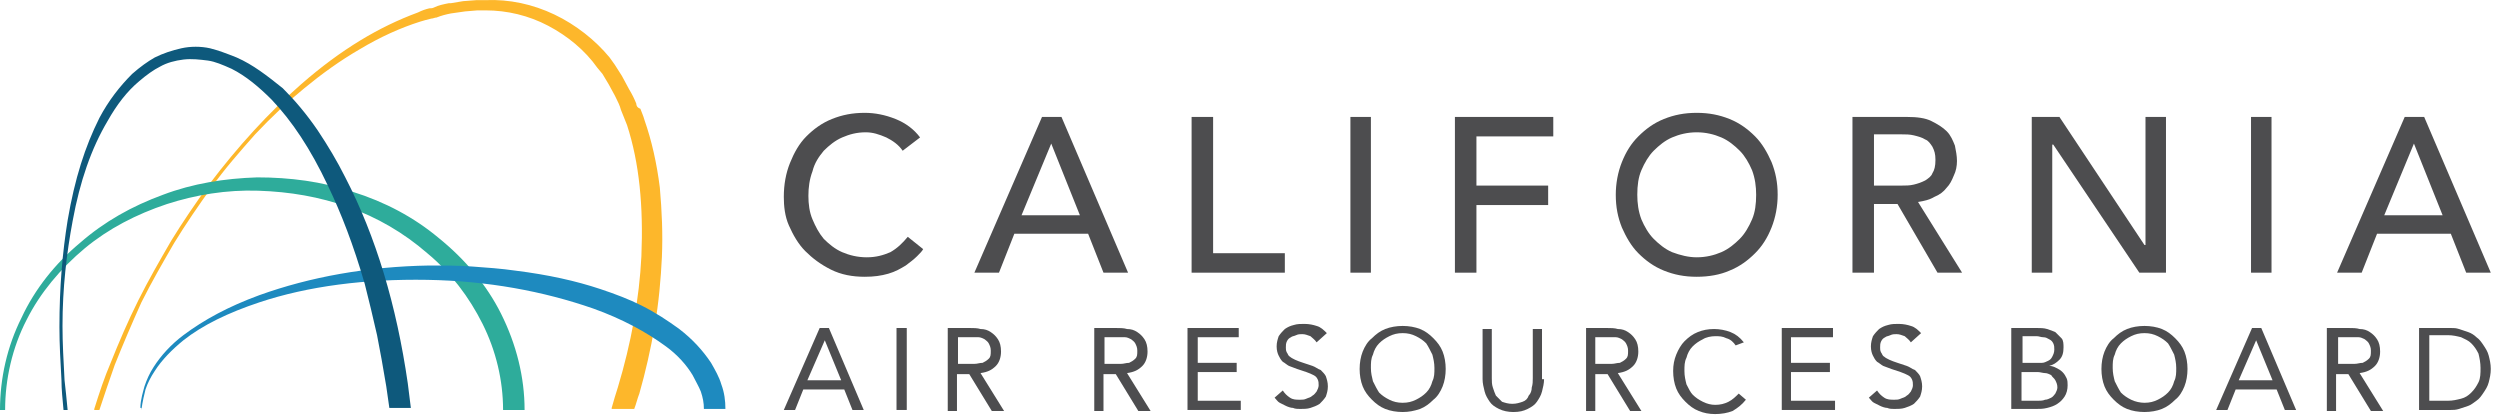
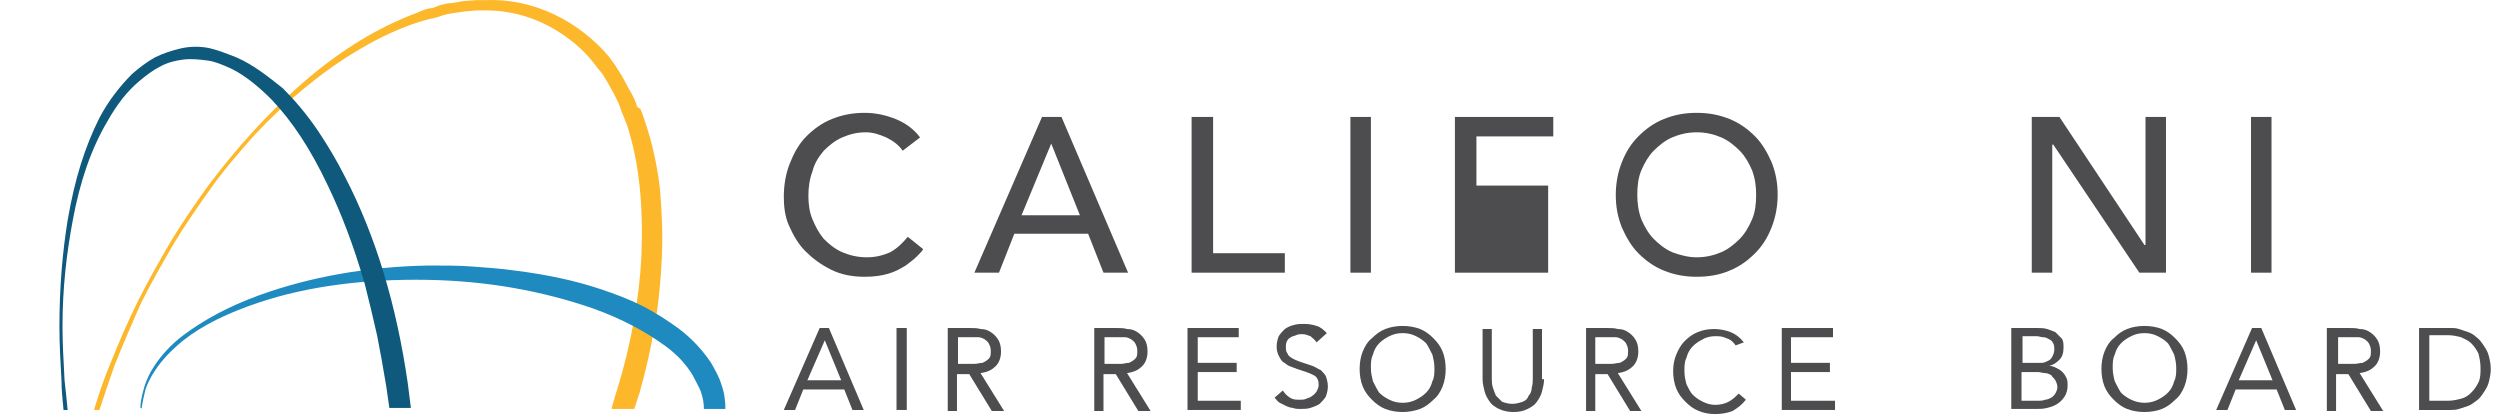
<svg xmlns="http://www.w3.org/2000/svg" width="244" height="41" viewBox="0 0 244 41" fill="none">
  <path d="M88.1 14.713C87.7 14.113 87.1 13.713 86.5 13.413C85.8 13.113 85.2 12.913 84.5 12.913C83.6 12.913 82.9 13.113 82.2 13.413C81.5 13.713 80.9 14.213 80.4 14.713C79.9 15.313 79.5 15.913 79.3 16.713C79 17.513 78.9 18.313 78.9 19.113C78.9 19.913 79 20.713 79.3 21.413C79.6 22.113 79.9 22.713 80.4 23.313C80.9 23.813 81.5 24.313 82.2 24.613C82.9 24.913 83.7 25.113 84.6 25.113C85.5 25.113 86.2 24.913 86.9 24.613C87.6 24.213 88.1 23.713 88.6 23.113L90.1 24.313C90 24.513 89.8 24.713 89.5 25.013C89.2 25.313 88.8 25.613 88.4 25.913C87.9 26.213 87.4 26.513 86.7 26.713C86 26.913 85.3 27.013 84.4 27.013C83.2 27.013 82.1 26.813 81.1 26.313C80.1 25.813 79.3 25.213 78.6 24.513C77.9 23.813 77.4 22.913 77 22.013C76.6 21.113 76.5 20.113 76.5 19.213C76.5 18.013 76.7 16.913 77.1 15.913C77.5 14.913 78 14.013 78.7 13.313C79.4 12.613 80.2 12.013 81.2 11.613C82.2 11.213 83.2 11.013 84.4 11.013C85.4 11.013 86.4 11.213 87.4 11.613C88.4 12.013 89.2 12.613 89.8 13.413L88.1 14.713Z" fill="#4D4D4F" />
  <path d="M105.4 21.013L102.6 14.013L99.7 21.013H105.4ZM101.7 11.413H103.6L110.1 26.613H107.7L106.2 22.813H99L97.5 26.613H95.1L101.7 11.413Z" fill="#4D4D4F" />
  <path d="M116.3 11.413H118.4V24.713H125.4V26.613H116.3V11.413Z" fill="#4D4D4F" />
  <path d="M131.8 11.413H133.8V26.613H131.8V11.413Z" fill="#4D4D4F" />
-   <path d="M142 11.413H151.6V13.313H144.1V18.113H151.1V20.013H144.1V26.613H142V11.413Z" fill="#4D4D4F" />
+   <path d="M142 11.413H151.6V13.313H144.1V18.113H151.1V20.013V26.613H142V11.413Z" fill="#4D4D4F" />
  <path d="M165.6 25.113C166.5 25.113 167.3 24.913 168 24.613C168.7 24.313 169.3 23.813 169.8 23.313C170.3 22.813 170.7 22.113 171 21.413C171.3 20.713 171.4 19.913 171.4 19.013C171.4 18.213 171.3 17.413 171 16.613C170.7 15.913 170.3 15.213 169.8 14.713C169.3 14.213 168.7 13.713 168 13.413C167.3 13.113 166.5 12.913 165.6 12.913C164.7 12.913 163.9 13.113 163.2 13.413C162.5 13.713 161.9 14.213 161.4 14.713C160.9 15.213 160.5 15.913 160.2 16.613C159.9 17.313 159.8 18.113 159.8 19.013C159.8 19.813 159.9 20.613 160.2 21.413C160.5 22.113 160.9 22.813 161.4 23.313C161.9 23.813 162.5 24.313 163.2 24.613C164 24.913 164.8 25.113 165.6 25.113ZM165.6 27.013C164.4 27.013 163.4 26.813 162.4 26.413C161.4 26.013 160.6 25.413 159.9 24.713C159.2 24.013 158.7 23.113 158.3 22.213C157.9 21.213 157.7 20.213 157.7 19.013C157.7 17.913 157.9 16.813 158.3 15.813C158.7 14.813 159.2 14.013 159.9 13.313C160.6 12.613 161.4 12.013 162.4 11.613C163.4 11.213 164.4 11.013 165.6 11.013C166.8 11.013 167.8 11.213 168.8 11.613C169.8 12.013 170.6 12.613 171.3 13.313C172 14.013 172.5 14.913 172.9 15.813C173.3 16.813 173.5 17.813 173.5 19.013C173.5 20.113 173.3 21.213 172.9 22.213C172.5 23.213 172 24.013 171.3 24.713C170.6 25.413 169.8 26.013 168.8 26.413C167.9 26.813 166.8 27.013 165.6 27.013Z" fill="#4D4D4F" />
-   <path d="M182.9 18.113H185.6C186 18.113 186.4 18.113 186.8 18.013C187.2 17.913 187.5 17.813 187.9 17.613C188.2 17.413 188.5 17.213 188.6 16.913C188.8 16.613 188.9 16.213 188.9 15.613C188.9 15.013 188.8 14.713 188.6 14.313C188.4 14.013 188.2 13.713 187.9 13.613C187.6 13.413 187.2 13.313 186.8 13.213C186.4 13.113 186 13.113 185.6 13.113H182.9V18.113ZM180.8 11.413H186.1C187.1 11.413 187.9 11.513 188.5 11.813C189.1 12.113 189.6 12.413 190 12.813C190.4 13.213 190.6 13.713 190.8 14.213C190.9 14.713 191 15.213 191 15.713C191 16.213 190.9 16.713 190.7 17.113C190.5 17.613 190.3 18.013 190 18.313C189.7 18.713 189.3 19.013 188.8 19.213C188.3 19.513 187.8 19.613 187.2 19.713L191.5 26.613H189.1L185.2 19.913H182.9V26.613H180.8V11.413Z" fill="#4D4D4F" />
  <path d="M198.3 11.413H201L209.3 23.913H209.4V11.413H211.4V26.613H208.8L200.4 14.113H200.3V26.613H198.3V11.413Z" fill="#4D4D4F" />
  <path d="M219.7 11.413H221.7V26.613H219.7V11.413Z" fill="#4D4D4F" />
-   <path d="M238.4 21.013L235.6 14.013L232.7 21.013H238.4ZM234.7 11.413H236.6L243.1 26.613H240.7L239.2 22.813H232L230.5 26.613H228.1L234.7 11.413Z" fill="#4D4D4F" />
  <path d="M80.5 33.213L78.8 37.113H82.1L80.5 33.213ZM80 32.013H80.9L84.3 40.013H83.2L82.4 38.013H78.4L77.6 40.013H76.5L80 32.013Z" fill="#4D4D4F" />
  <path d="M87.5 32.013H88.5V40.013H87.5V32.013Z" fill="#4D4D4F" />
  <path d="M93.5 35.513H94.3C94.6 35.513 94.8 35.513 95.1 35.513C95.4 35.513 95.6 35.413 95.9 35.413C96.1 35.313 96.3 35.213 96.5 35.013C96.7 34.813 96.7 34.613 96.7 34.213C96.7 33.913 96.6 33.713 96.5 33.513C96.4 33.313 96.2 33.213 96.1 33.113C95.9 33.013 95.7 32.913 95.5 32.913C95.3 32.913 95 32.913 94.8 32.913H93.5V35.513ZM92.6 32.013H94.6C95 32.013 95.4 32.013 95.7 32.113C96.1 32.113 96.4 32.213 96.7 32.413C97 32.613 97.2 32.813 97.4 33.113C97.6 33.413 97.7 33.813 97.7 34.313C97.7 34.913 97.5 35.413 97.2 35.713C96.8 36.113 96.4 36.313 95.7 36.413L98 40.113H96.8L94.6 36.513H93.4V40.113H92.5V32.013H92.6Z" fill="#4D4D4F" />
  <path d="M107.8 35.513H108.6C108.9 35.513 109.1 35.513 109.4 35.513C109.7 35.513 109.9 35.413 110.2 35.413C110.4 35.313 110.6 35.213 110.8 35.013C111 34.813 111 34.613 111 34.213C111 33.913 110.9 33.713 110.8 33.513C110.7 33.313 110.5 33.213 110.4 33.113C110.2 33.013 110 32.913 109.8 32.913C109.6 32.913 109.3 32.913 109.1 32.913H107.8V35.513ZM106.9 32.013H108.9C109.3 32.013 109.7 32.013 110 32.113C110.4 32.113 110.7 32.213 111 32.413C111.3 32.613 111.5 32.813 111.7 33.113C111.9 33.413 112 33.813 112 34.313C112 34.913 111.8 35.413 111.5 35.713C111.1 36.113 110.7 36.313 110 36.413L112.3 40.113H111.1L108.9 36.513H107.7V40.113H106.8V32.013H106.9Z" fill="#4D4D4F" />
  <path d="M115.9 32.013H120.9V32.913H116.9V35.413H120.7V36.313H116.9V39.113H121.1V40.013H115.9V32.013Z" fill="#4D4D4F" />
  <path d="M128.5 33.413C128.3 33.112 128.1 33.013 127.9 32.812C127.6 32.712 127.4 32.612 127.1 32.612C126.9 32.612 126.7 32.613 126.5 32.713C126.3 32.813 126.1 32.812 126 32.913C125.8 33.013 125.7 33.112 125.6 33.312C125.5 33.513 125.5 33.712 125.5 33.913C125.5 34.112 125.5 34.212 125.6 34.413C125.7 34.513 125.7 34.712 125.9 34.812C126 34.913 126.2 35.013 126.4 35.112C126.6 35.212 126.9 35.312 127.2 35.413C127.5 35.513 127.8 35.613 128.1 35.713C128.4 35.813 128.6 36.013 128.9 36.112C129.1 36.312 129.3 36.513 129.4 36.713C129.5 37.013 129.6 37.313 129.6 37.713C129.6 38.113 129.5 38.413 129.4 38.713C129.2 39.013 129 39.212 128.8 39.413C128.5 39.612 128.2 39.712 127.9 39.812C127.6 39.913 127.2 39.913 126.9 39.913C126.7 39.913 126.4 39.913 126.2 39.812C126 39.812 125.7 39.712 125.5 39.612C125.3 39.513 125.1 39.413 124.9 39.312C124.7 39.212 124.6 39.013 124.4 38.812L125.2 38.112C125.4 38.413 125.6 38.612 125.9 38.812C126.2 39.013 126.5 39.013 126.9 39.013C127.1 39.013 127.3 39.013 127.5 38.913C127.7 38.812 127.9 38.812 128.1 38.612C128.3 38.513 128.4 38.313 128.5 38.213C128.6 38.013 128.7 37.812 128.7 37.612C128.7 37.413 128.7 37.213 128.6 37.013C128.5 36.813 128.4 36.712 128.2 36.612C128 36.513 127.8 36.413 127.5 36.312C127.2 36.212 126.9 36.113 126.6 36.013C126.3 35.913 126.1 35.813 125.8 35.713C125.6 35.613 125.4 35.413 125.2 35.312C125 35.112 124.9 34.913 124.8 34.713C124.7 34.513 124.6 34.212 124.6 33.812C124.6 33.413 124.7 33.112 124.8 32.812C125 32.513 125.2 32.312 125.4 32.112C125.7 31.913 125.9 31.813 126.3 31.713C126.6 31.613 127 31.613 127.3 31.613C127.8 31.613 128.2 31.712 128.5 31.812C128.9 31.913 129.2 32.213 129.5 32.513L128.5 33.413Z" fill="#4D4D4F" />
  <path d="M136.9 39.312C137.4 39.312 137.8 39.212 138.2 39.013C138.6 38.812 138.9 38.612 139.2 38.312C139.5 38.013 139.7 37.612 139.8 37.212C140 36.812 140 36.413 140 35.913C140 35.413 139.9 35.013 139.8 34.612C139.6 34.212 139.4 33.812 139.2 33.513C138.9 33.212 138.6 33.013 138.2 32.812C137.8 32.612 137.4 32.513 136.9 32.513C136.4 32.513 136 32.612 135.6 32.812C135.2 33.013 134.9 33.212 134.6 33.513C134.3 33.812 134.1 34.212 134 34.612C133.8 35.013 133.8 35.413 133.8 35.913C133.8 36.413 133.9 36.812 134 37.212C134.2 37.612 134.4 38.013 134.6 38.312C134.9 38.612 135.2 38.812 135.6 39.013C136 39.212 136.4 39.312 136.9 39.312ZM136.9 40.212C136.3 40.212 135.7 40.112 135.2 39.913C134.7 39.712 134.3 39.413 133.9 39.013C133.5 38.612 133.2 38.212 133 37.712C132.8 37.212 132.7 36.612 132.7 36.013C132.7 35.413 132.8 34.812 133 34.312C133.2 33.812 133.5 33.312 133.9 33.013C134.3 32.612 134.7 32.312 135.2 32.112C135.7 31.913 136.3 31.812 136.9 31.812C137.5 31.812 138.1 31.913 138.6 32.112C139.1 32.312 139.5 32.612 139.9 33.013C140.3 33.413 140.6 33.812 140.8 34.312C141 34.812 141.1 35.413 141.1 36.013C141.1 36.612 141 37.212 140.8 37.712C140.6 38.212 140.3 38.712 139.9 39.013C139.5 39.413 139.1 39.712 138.6 39.913C138 40.112 137.5 40.212 136.9 40.212Z" fill="#4D4D4F" />
  <path d="M150.7 37.013C150.7 37.413 150.6 37.813 150.5 38.213C150.4 38.613 150.2 38.913 150 39.213C149.8 39.513 149.5 39.712 149.1 39.913C148.7 40.112 148.3 40.213 147.7 40.213C147.2 40.213 146.7 40.112 146.3 39.913C145.9 39.712 145.6 39.513 145.4 39.213C145.2 38.913 145 38.613 144.9 38.213C144.8 37.813 144.7 37.413 144.7 37.013V32.112H145.6V36.913C145.6 37.212 145.6 37.513 145.7 37.812C145.8 38.112 145.9 38.413 146 38.612C146.2 38.812 146.4 39.013 146.6 39.213C146.9 39.313 147.2 39.413 147.6 39.413C148 39.413 148.3 39.313 148.6 39.213C148.9 39.113 149.1 38.913 149.2 38.612C149.4 38.413 149.5 38.112 149.5 37.812C149.6 37.513 149.6 37.212 149.6 36.913V32.112H150.5V37.013H150.7Z" fill="#4D4D4F" />
  <path d="M155.7 35.513H156.5C156.8 35.513 157 35.513 157.3 35.513C157.6 35.513 157.8 35.413 158.1 35.413C158.3 35.313 158.5 35.213 158.7 35.013C158.9 34.813 158.9 34.613 158.9 34.213C158.9 33.913 158.8 33.713 158.7 33.513C158.6 33.313 158.4 33.213 158.3 33.113C158.1 33.013 157.9 32.913 157.7 32.913C157.5 32.913 157.2 32.913 157 32.913H155.7V35.513ZM154.8 32.013H156.8C157.2 32.013 157.6 32.013 157.9 32.113C158.3 32.113 158.6 32.213 158.9 32.413C159.2 32.613 159.4 32.813 159.6 33.113C159.8 33.413 159.9 33.813 159.9 34.313C159.9 34.913 159.7 35.413 159.4 35.713C159 36.113 158.6 36.313 157.9 36.413L160.2 40.113H159.1L156.9 36.513H155.7V40.113H154.8V32.013Z" fill="#4D4D4F" />
  <path d="M169.4 33.713C169.2 33.413 168.9 33.113 168.5 33.013C168.1 32.813 167.8 32.812 167.4 32.812C167 32.812 166.5 32.913 166.2 33.112C165.8 33.312 165.5 33.513 165.2 33.812C164.9 34.112 164.7 34.513 164.6 34.913C164.4 35.312 164.4 35.713 164.4 36.213C164.4 36.713 164.5 37.113 164.6 37.513C164.8 37.913 165 38.313 165.2 38.513C165.5 38.813 165.8 39.013 166.2 39.213C166.6 39.413 167 39.513 167.4 39.513C167.9 39.513 168.3 39.413 168.7 39.213C169.1 39.013 169.4 38.712 169.7 38.413L170.4 39.013C170 39.513 169.6 39.812 169.1 40.112C168.6 40.312 168 40.413 167.4 40.413C166.8 40.413 166.3 40.312 165.8 40.112C165.3 39.913 164.9 39.613 164.5 39.213C164.1 38.813 163.8 38.413 163.6 37.913C163.4 37.413 163.3 36.813 163.3 36.213C163.3 35.613 163.4 35.112 163.6 34.612C163.8 34.112 164.1 33.612 164.4 33.312C164.8 32.913 165.2 32.612 165.7 32.413C166.2 32.212 166.7 32.112 167.3 32.112C167.8 32.112 168.4 32.212 168.9 32.413C169.4 32.612 169.8 32.913 170.2 33.413L169.4 33.713Z" fill="#4D4D4F" />
  <path d="M173.9 32.013H178.9V32.913H174.8V35.413H178.6V36.313H174.8V39.113H179.1V40.013H173.9V32.013Z" fill="#4D4D4F" />
-   <path d="M186.5 33.413C186.3 33.112 186.1 33.013 185.9 32.812C185.6 32.712 185.4 32.612 185.1 32.612C184.9 32.612 184.7 32.613 184.5 32.713C184.3 32.813 184.1 32.812 184 32.913C183.8 33.013 183.7 33.112 183.6 33.312C183.5 33.513 183.5 33.712 183.5 33.913C183.5 34.112 183.5 34.212 183.6 34.413C183.7 34.513 183.7 34.712 183.9 34.812C184 34.913 184.2 35.013 184.4 35.112C184.6 35.212 184.9 35.312 185.2 35.413C185.5 35.513 185.8 35.613 186.1 35.713C186.4 35.813 186.6 36.013 186.9 36.112C187.1 36.312 187.3 36.513 187.4 36.713C187.5 37.013 187.6 37.313 187.6 37.713C187.6 38.113 187.5 38.413 187.4 38.713C187.2 39.013 187 39.212 186.8 39.413C186.5 39.612 186.2 39.712 185.9 39.812C185.6 39.913 185.2 39.913 184.9 39.913C184.7 39.913 184.4 39.913 184.2 39.812C184 39.812 183.7 39.712 183.5 39.612C183.3 39.513 183.1 39.413 182.9 39.312C182.7 39.212 182.6 39.013 182.4 38.812L183.2 38.112C183.4 38.413 183.6 38.612 183.9 38.812C184.2 39.013 184.5 39.013 184.9 39.013C185.1 39.013 185.3 39.013 185.5 38.913C185.7 38.812 185.9 38.812 186.1 38.612C186.3 38.513 186.4 38.313 186.5 38.213C186.6 38.013 186.7 37.812 186.7 37.612C186.7 37.413 186.7 37.213 186.6 37.013C186.5 36.813 186.4 36.712 186.2 36.612C186 36.513 185.8 36.413 185.5 36.312C185.2 36.212 184.9 36.113 184.6 36.013C184.3 35.913 184.1 35.813 183.8 35.713C183.6 35.613 183.4 35.413 183.2 35.312C183 35.112 182.9 34.913 182.8 34.713C182.7 34.513 182.6 34.212 182.6 33.812C182.6 33.413 182.7 33.112 182.8 32.812C183 32.513 183.2 32.312 183.4 32.112C183.7 31.913 183.9 31.813 184.3 31.713C184.6 31.613 185 31.613 185.3 31.613C185.8 31.613 186.2 31.712 186.5 31.812C186.9 31.913 187.2 32.213 187.5 32.513L186.5 33.413Z" fill="#4D4D4F" />
  <path d="M197.3 39.113H198.9C199.1 39.113 199.4 39.113 199.6 39.013C199.8 39.013 200 38.913 200.2 38.813C200.4 38.713 200.5 38.513 200.6 38.413C200.7 38.213 200.8 38.013 200.8 37.813C200.8 37.513 200.7 37.313 200.6 37.113C200.5 36.913 200.3 36.813 200.2 36.613C200 36.513 199.8 36.413 199.6 36.413C199.4 36.413 199.1 36.313 198.9 36.313H197.3V39.113ZM197.3 35.413H198.6C198.8 35.413 199 35.413 199.3 35.413C199.5 35.413 199.7 35.313 199.9 35.213C200.1 35.113 200.2 35.013 200.3 34.813C200.4 34.613 200.5 34.413 200.5 34.113C200.5 33.913 200.5 33.713 200.4 33.513C200.3 33.313 200.2 33.213 200 33.113C199.8 33.013 199.7 32.913 199.4 32.913C199.2 32.913 199 32.813 198.8 32.813H197.4V35.413H197.3ZM196.4 32.013H198.8C199.1 32.013 199.5 32.013 199.8 32.113C200.1 32.213 200.4 32.313 200.6 32.413C200.8 32.613 201 32.813 201.2 33.013C201.4 33.213 201.4 33.613 201.4 33.913C201.4 34.413 201.3 34.813 201 35.113C200.7 35.413 200.4 35.613 200 35.713C200.3 35.713 200.5 35.813 200.7 35.913C200.9 36.013 201.1 36.113 201.3 36.313C201.5 36.513 201.6 36.713 201.7 36.913C201.8 37.113 201.8 37.413 201.8 37.613C201.8 38.013 201.7 38.413 201.5 38.713C201.3 39.013 201.1 39.213 200.8 39.413C200.5 39.613 200.2 39.713 199.8 39.813C199.4 39.913 199.1 39.913 198.7 39.913H196.3V32.013H196.4Z" fill="#4D4D4F" />
  <path d="M209.3 39.312C209.8 39.312 210.2 39.212 210.6 39.013C211 38.812 211.3 38.612 211.6 38.312C211.9 38.013 212.1 37.612 212.2 37.212C212.4 36.812 212.4 36.413 212.4 35.913C212.4 35.413 212.3 35.013 212.2 34.612C212 34.212 211.8 33.812 211.6 33.513C211.3 33.212 211 33.013 210.6 32.812C210.2 32.612 209.8 32.513 209.3 32.513C208.8 32.513 208.4 32.612 208 32.812C207.6 33.013 207.3 33.212 207 33.513C206.7 33.812 206.5 34.212 206.4 34.612C206.2 35.013 206.2 35.413 206.2 35.913C206.2 36.413 206.3 36.812 206.4 37.212C206.6 37.612 206.8 38.013 207 38.312C207.3 38.612 207.6 38.812 208 39.013C208.4 39.212 208.9 39.312 209.3 39.312ZM209.3 40.212C208.7 40.212 208.1 40.112 207.6 39.913C207.1 39.712 206.7 39.413 206.3 39.013C205.9 38.612 205.6 38.212 205.4 37.712C205.2 37.212 205.1 36.612 205.1 36.013C205.1 35.413 205.2 34.812 205.4 34.312C205.6 33.812 205.9 33.312 206.3 33.013C206.7 32.612 207.1 32.312 207.6 32.112C208.1 31.913 208.7 31.812 209.3 31.812C209.9 31.812 210.5 31.913 211 32.112C211.5 32.312 211.9 32.612 212.3 33.013C212.7 33.413 213 33.812 213.2 34.312C213.4 34.812 213.5 35.413 213.5 36.013C213.5 36.612 213.4 37.212 213.2 37.712C213 38.212 212.7 38.712 212.3 39.013C211.9 39.413 211.5 39.712 211 39.913C210.5 40.112 209.9 40.212 209.3 40.212Z" fill="#4D4D4F" />
  <path d="M220.2 33.213L218.5 37.113H221.8L220.2 33.213ZM219.8 32.013H220.7L224.1 40.013H223L222.2 38.013H218.2L217.4 40.013H216.3L219.8 32.013Z" fill="#4D4D4F" />
  <path d="M228.2 35.513H229C229.3 35.513 229.5 35.513 229.8 35.513C230.1 35.513 230.3 35.413 230.6 35.413C230.8 35.313 231 35.213 231.2 35.013C231.4 34.813 231.4 34.613 231.4 34.213C231.4 33.913 231.3 33.713 231.2 33.513C231.1 33.313 230.9 33.213 230.8 33.113C230.6 33.013 230.4 32.913 230.2 32.913C230 32.913 229.7 32.913 229.5 32.913H228.2V35.513ZM227.2 32.013H229.2C229.6 32.013 230 32.013 230.3 32.113C230.7 32.113 231 32.213 231.3 32.413C231.6 32.613 231.8 32.813 232 33.113C232.2 33.413 232.3 33.813 232.3 34.313C232.3 34.913 232.1 35.413 231.8 35.713C231.4 36.113 231 36.313 230.3 36.413L232.6 40.113H231.4L229.2 36.513H228V40.113H227.1V32.013H227.2Z" fill="#4D4D4F" />
  <path d="M237.1 39.113H238.9C239.4 39.113 239.8 39.013 240.2 38.913C240.6 38.813 240.9 38.613 241.2 38.313C241.5 38.013 241.7 37.713 241.9 37.313C242.1 36.913 242.1 36.413 242.1 35.913C242.1 35.413 242 34.913 241.9 34.513C241.7 34.113 241.5 33.813 241.2 33.513C240.9 33.213 240.6 33.113 240.2 32.913C239.8 32.813 239.4 32.713 238.9 32.713H237.1V39.113ZM236.1 32.013H239.2C239.5 32.013 239.7 32.013 240 32.113C240.3 32.213 240.6 32.313 240.9 32.413C241.2 32.513 241.5 32.713 241.7 32.913C242 33.113 242.2 33.413 242.4 33.713C242.6 34.013 242.8 34.313 242.9 34.713C243 35.113 243.1 35.513 243.1 36.013C243.1 36.513 243 36.913 242.9 37.313C242.8 37.713 242.6 38.013 242.4 38.313C242.2 38.613 242 38.913 241.7 39.113C241.4 39.313 241.2 39.513 240.9 39.613C240.6 39.713 240.3 39.813 240 39.913C239.7 40.013 239.4 40.013 239.2 40.013H236.1V32.013Z" fill="#4D4D4F" />
  <path d="M9.7 40.013C10.2 38.513 10.7 37.013 11.2 35.613C12 33.613 12.9 31.513 13.8 29.513C14.8 27.513 15.9 25.613 17 23.713C18.1 21.913 19.4 20.013 20.7 18.213C21.9 16.513 23.4 14.813 24.9 13.113C26.5 11.413 28.1 9.913 29.7 8.613C31.4 7.213 33.2 5.913 35.1 4.813C37.1 3.613 39.1 2.713 41 2.113C41.3 2.013 41.7 1.913 42.1 1.813C42.3 1.813 42.4 1.713 42.6 1.713C43.1 1.513 43.5 1.413 44 1.313L45.4 1.113L46.6 1.013H47.4C49.5 1.013 51.6 1.513 53.5 2.513C55.4 3.513 57.1 4.913 58.3 6.613L58.8 7.213L59.4 8.213L60 9.313L60.1 9.513C60.3 9.913 60.5 10.313 60.6 10.713C60.7 10.913 60.7 11.013 60.8 11.213C60.9 11.513 61.1 11.913 61.2 12.213C62.4 15.913 62.8 20.113 62.6 25.013C62.4 29.113 61.6 33.513 60.3 37.813C60.1 38.413 59.9 39.113 59.7 39.813V39.913H61.9C62.1 39.413 62.2 38.913 62.4 38.413C63 36.313 63.5 34.113 63.9 31.813C64.3 29.513 64.5 27.213 64.6 25.113C64.7 22.813 64.6 20.613 64.4 18.313C64.1 15.913 63.6 13.713 62.9 11.713C62.8 11.313 62.6 10.913 62.5 10.613C62.2 10.513 62.1 10.313 62.1 10.113C61.9 9.613 61.7 9.213 61.4 8.713L60.7 7.413L60 6.313L59.5 5.613C58.1 3.913 56.2 2.413 54.1 1.413C52 0.413 49.7 -0.087 47.4 0.013H46.5L45.2 0.113L44 0.313H43.8C43.3 0.413 42.8 0.513 42.4 0.713C42.2 0.813 42.1 0.813 41.9 0.813C41.5 0.913 41.2 1.013 40.8 1.213C37 2.613 33.3 4.813 29.4 8.213C26.2 11.013 23.2 14.313 20.4 18.013C19.1 19.813 17.8 21.713 16.7 23.513C15.6 25.413 14.5 27.313 13.5 29.313C12.5 31.313 11.6 33.413 10.8 35.413C10.2 36.813 9.7 38.313 9.2 39.913V40.013H9.7Z" fill="#FDB72B" />
-   <path d="M0.5 40.013C0.5 37.013 1.2 33.913 2.6 31.212C3.9 28.613 5.9 26.212 8.3 24.212C10.6 22.312 13.3 20.913 16.3 19.913C19.1 19.012 22.1 18.512 25.2 18.613C28.3 18.712 31.2 19.212 34 20.212C36.8 21.212 39.4 22.712 41.7 24.712C44 26.613 45.8 29.012 47.1 31.613C48.4 34.212 49.1 37.112 49.1 40.013H51.2C51.2 36.812 50.4 33.612 48.9 30.613C47.5 27.812 45.4 25.312 42.8 23.212C40.4 21.212 37.6 19.712 34.4 18.712C31.4 17.712 28.3 17.312 25.1 17.312C21.9 17.413 18.8 17.913 15.9 19.012C12.9 20.113 10.2 21.613 7.8 23.712C5.4 25.712 3.4 28.212 2.1 31.012C0.7 33.812 0 36.913 0 40.013H0.5Z" fill="#2EAC9B" />
  <path d="M13.8 40.013C13.9 39.213 14.1 38.413 14.2 38.013C14.4 37.413 14.7 36.813 15.1 36.213C15.8 35.113 16.8 34.113 17.9 33.213C19.8 31.713 22.3 30.513 25.3 29.513C30.1 27.913 35.7 27.213 41.7 27.313C47.6 27.413 53 28.413 57.9 30.113C60.7 31.113 63.1 32.413 65 33.813C66.1 34.613 67 35.613 67.6 36.613C67.9 37.213 68.2 37.713 68.4 38.213C68.6 38.813 68.7 39.313 68.7 39.913H70.8C70.8 39.113 70.7 38.313 70.4 37.513C70.2 36.813 69.8 36.113 69.4 35.413C68.6 34.213 67.6 33.113 66.3 32.113C65.2 31.313 64 30.513 62.6 29.813C61.4 29.213 60.1 28.713 58.6 28.213C56.2 27.413 53.5 26.813 50.3 26.413C48.9 26.213 47.5 26.113 46.1 26.013C44.8 25.913 43.4 25.913 41.9 25.913C35.9 26.013 30.3 27.013 25.3 28.813C22.3 29.913 19.9 31.213 17.9 32.713C16.7 33.613 15.7 34.713 15 35.813C14.6 36.413 14.3 37.113 14.1 37.713C14 38.113 13.7 39.013 13.7 39.813H13.8V40.013Z" fill="#1E8ABF" />
  <path d="M6.2 40.013H6.6C6.5 38.913 6.4 38.013 6.3 37.112C6.2 35.212 6.1 33.513 6.1 31.812C6.1 28.113 6.5 24.712 7.1 21.512C7.8 17.712 8.9 14.512 10.5 11.812C11.4 10.213 12.4 8.912 13.6 7.912C14.3 7.312 15 6.812 15.6 6.513C16.3 6.112 17.1 5.912 17.9 5.812C18.7 5.713 19.5 5.812 20.3 5.912C21 6.013 21.7 6.312 22.6 6.713C24 7.412 25.3 8.512 26.5 9.713C28.5 11.812 30.3 14.512 32 18.113C33.3 20.812 34.5 23.913 35.6 27.712C36 29.312 36.4 30.913 36.8 32.712C37.1 34.212 37.4 35.913 37.7 37.712C37.8 38.413 37.9 39.112 38 39.812H40.1C40 39.013 39.9 38.212 39.8 37.413C38.7 29.812 36.7 23.113 33.7 17.312C32.9 15.713 32 14.213 31 12.713C29.9 11.113 28.8 9.812 27.6 8.613C26.1 7.412 24.7 6.312 23.1 5.612C22.1 5.213 21.3 4.912 20.5 4.713C19.6 4.513 18.6 4.513 17.7 4.713C16.8 4.912 15.9 5.213 15.1 5.612C14.4 6.013 13.7 6.513 12.9 7.213C11.7 8.412 10.6 9.812 9.7 11.512C8.3 14.312 7.3 17.413 6.6 21.512C6.1 24.613 5.8 28.012 5.8 31.913C5.8 33.612 5.9 35.312 6 37.112C6 38.013 6.1 38.913 6.2 40.013Z" fill="#0E597C" />
</svg>